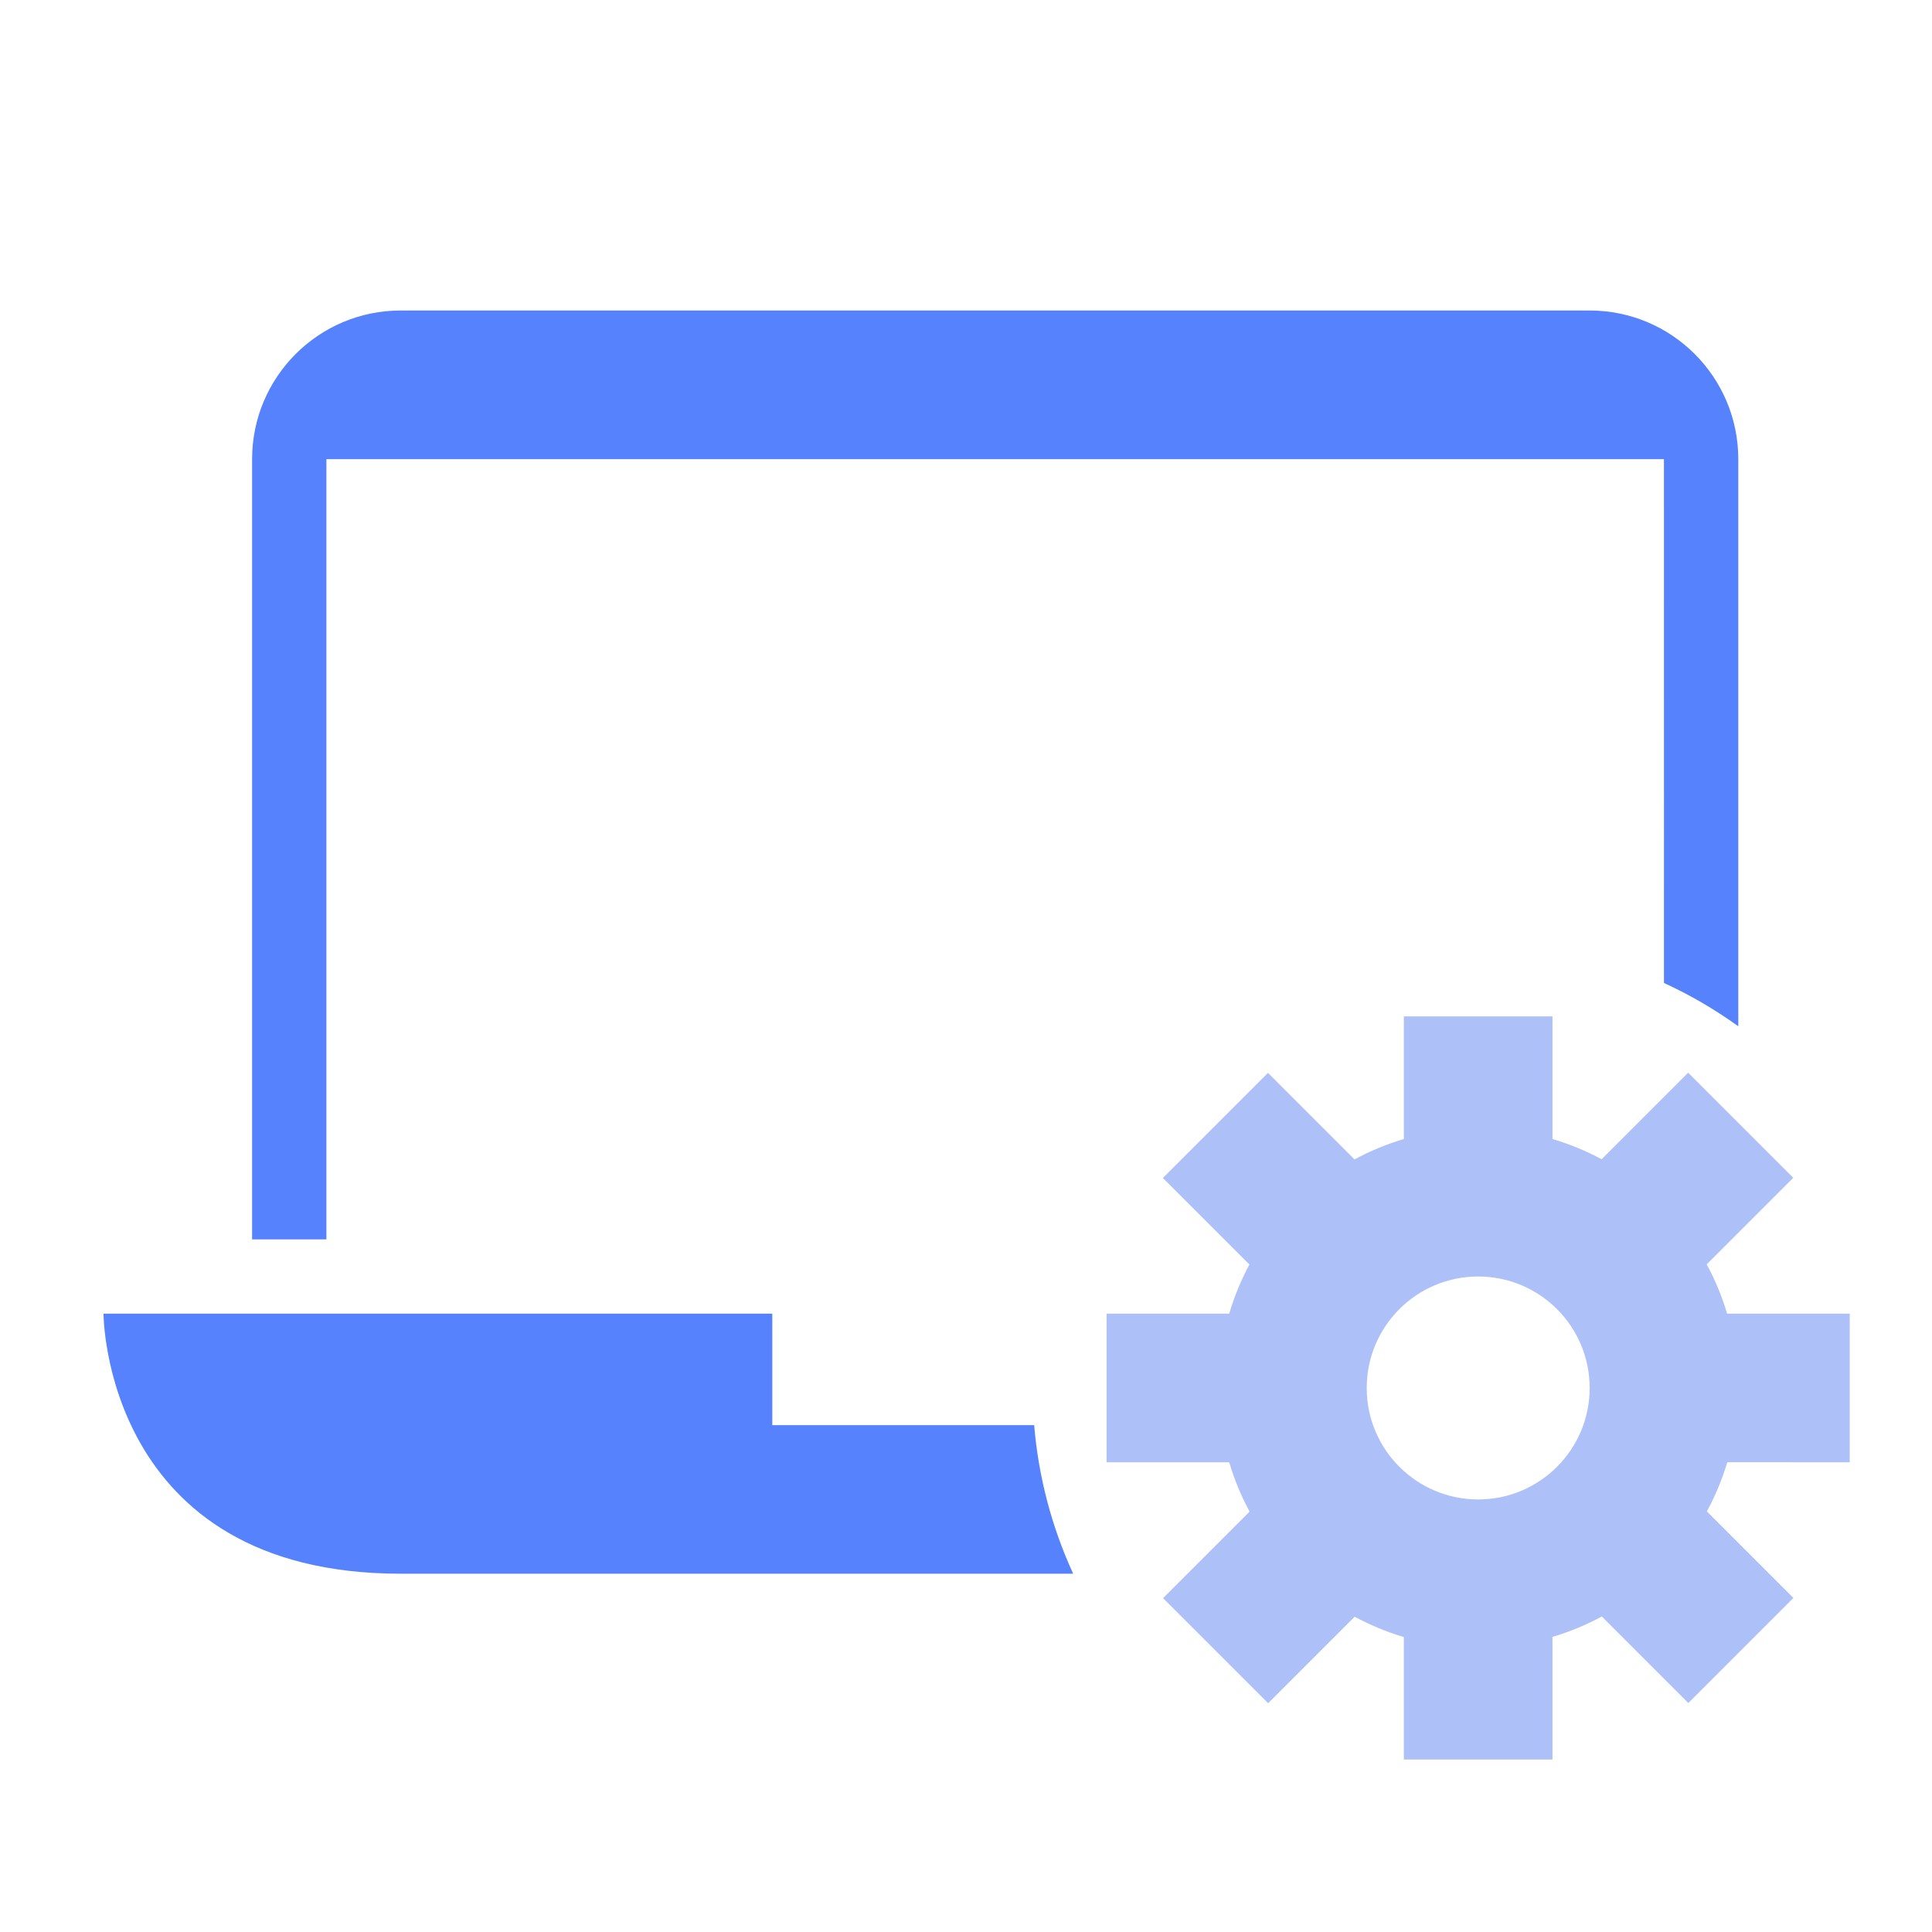
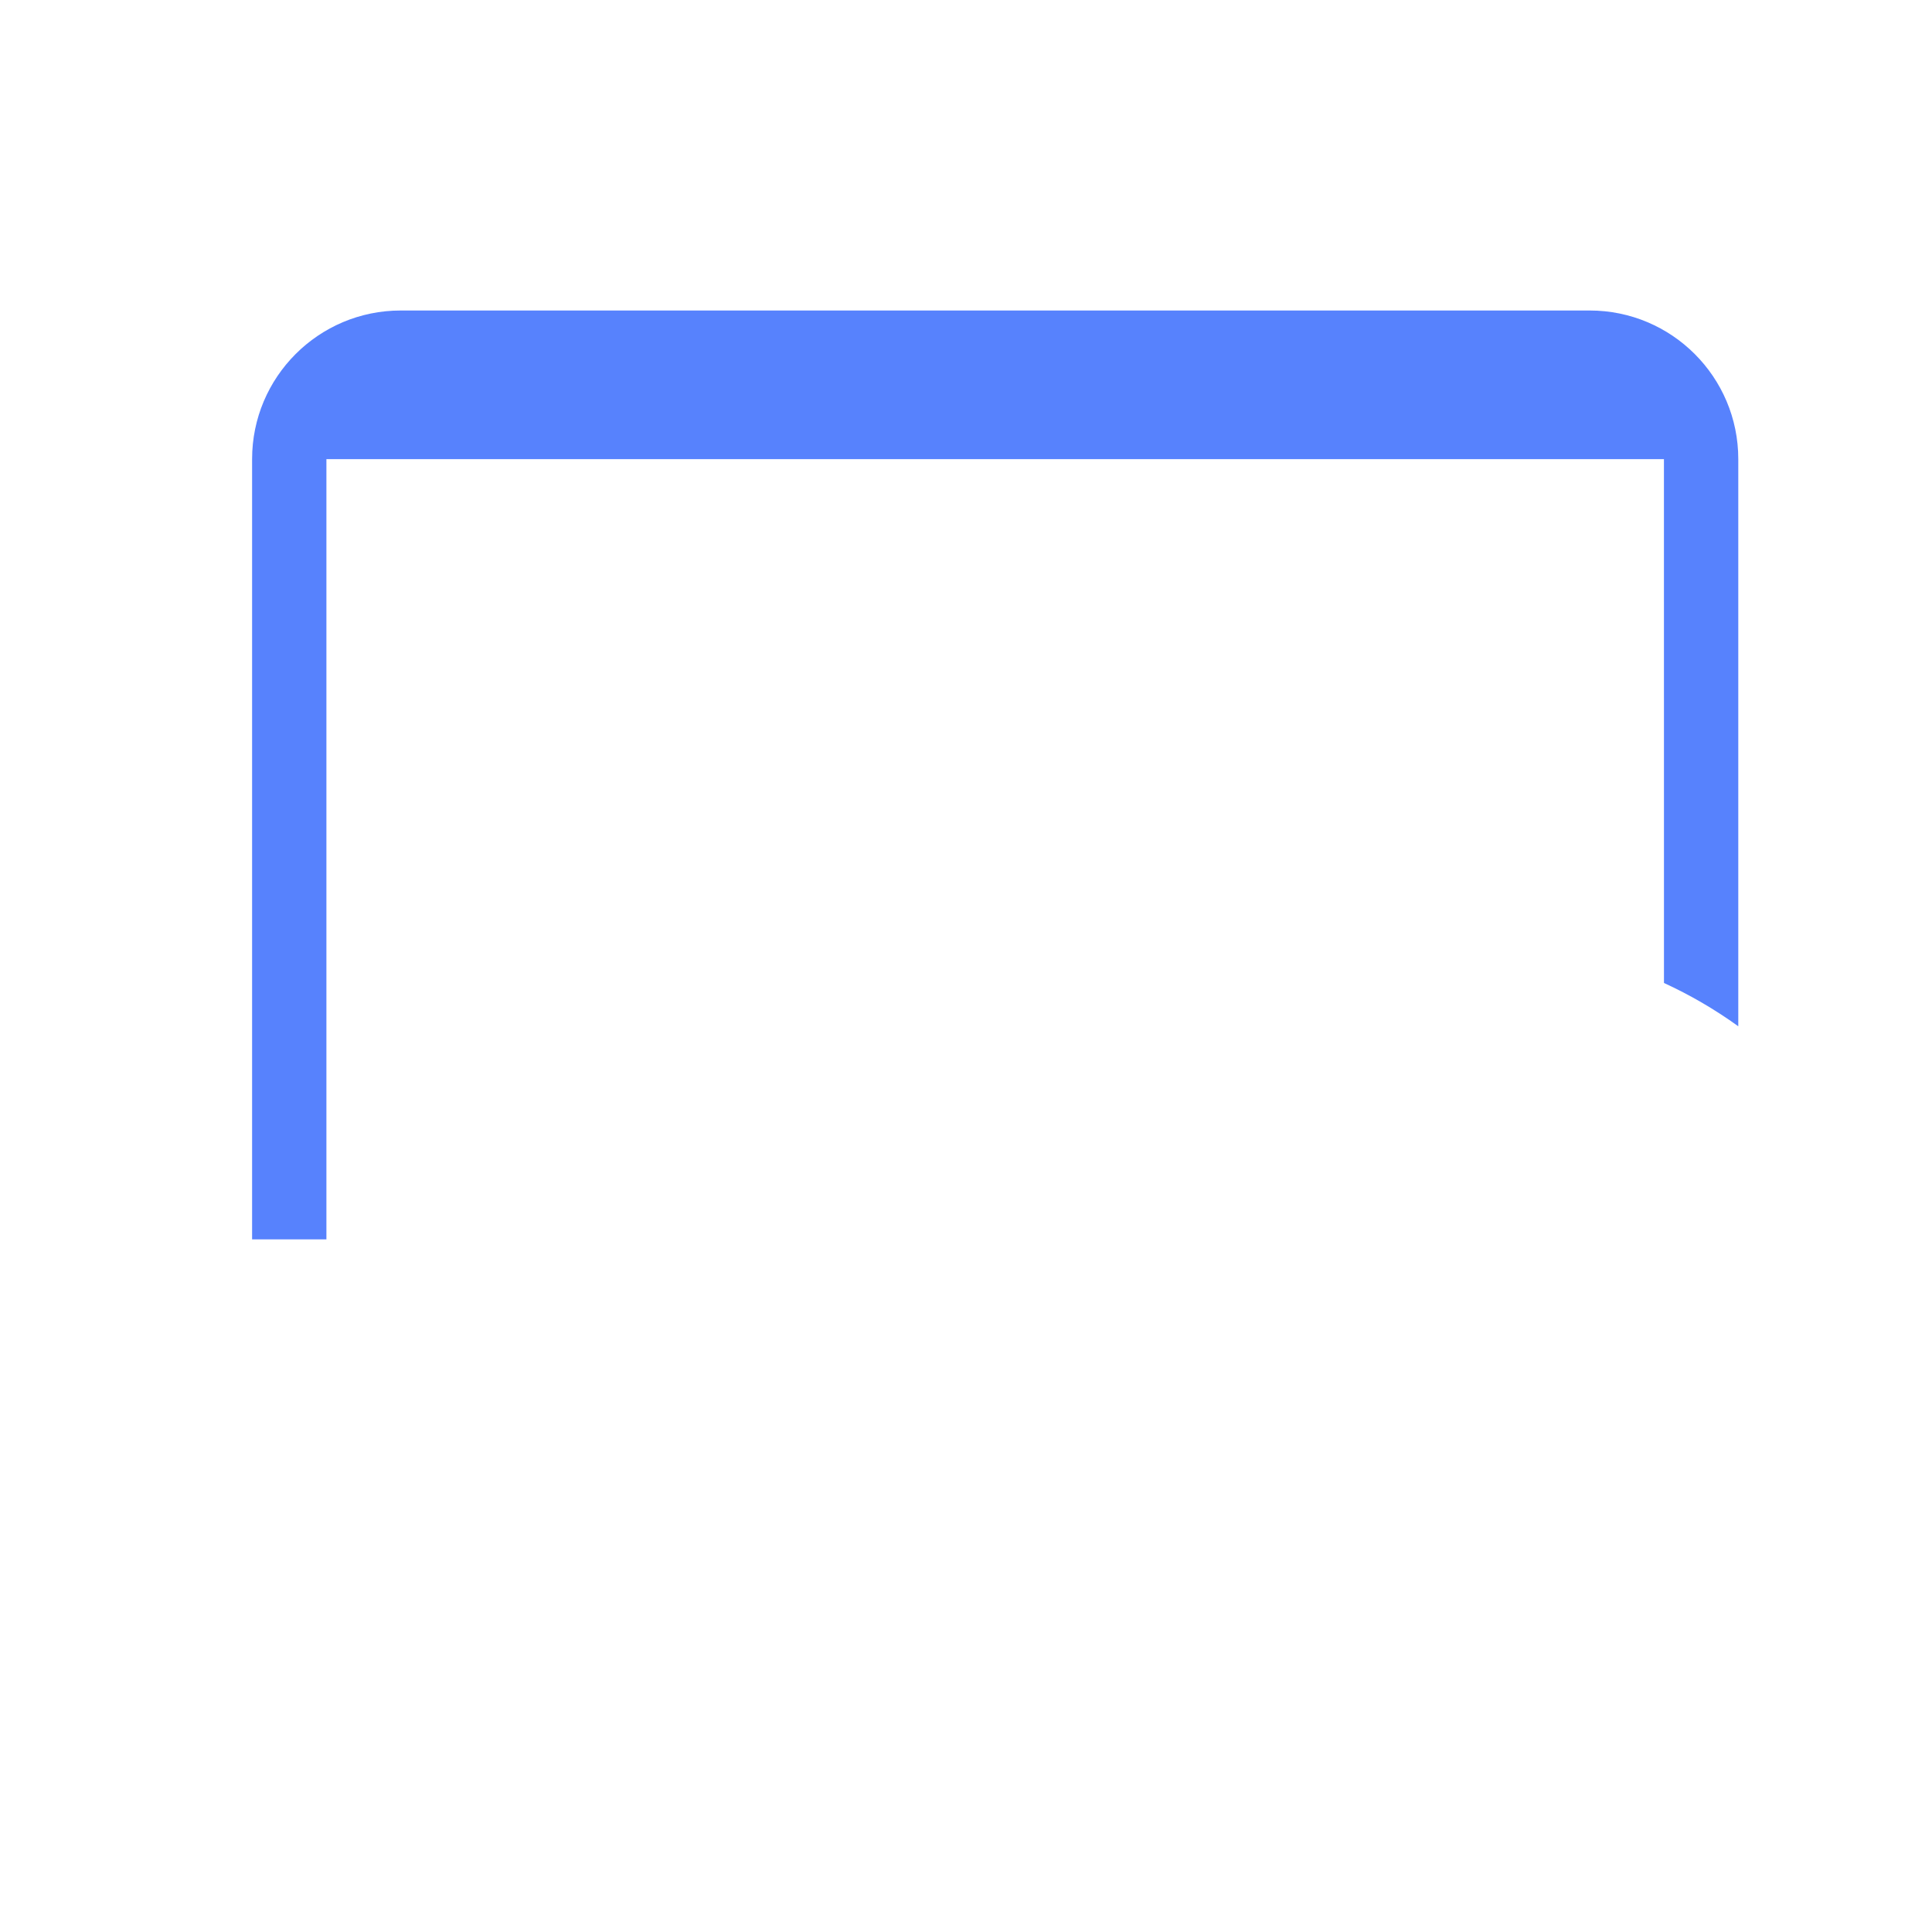
<svg xmlns="http://www.w3.org/2000/svg" height="56" viewBox="0 0 56 56" width="56">
  <g fill="none" transform="translate(3 9)">
-     <path d="m26.977 32.308h-7.592v-3.231h-19.385s0 7.538 8.615 7.538h19.492c-.625-1.359-1.008-2.817-1.131-4.308z" fill="#5782fd" />
    <path d="m45.231 19.492c.757.347 1.478.768 2.154 1.255v-16.439c0-2.379-1.929-4.308-4.308-4.308h-34.462c-2.379 0-4.308 1.929-4.308 4.308v22.615h2.154v-22.615h38.769z" fill="#5782fd" />
-     <path d="m50.615 33.385v-4.308h-3.554c-.147-.496-.345-.975-.591-1.43l2.508-2.508-3.046-3.046-2.508 2.508c-.454-.243-.931-.44-1.425-.586v-3.554h-4.308v3.554c-.496.147-.975.345-1.43.591l-2.508-2.508-3.046 3.046 2.508 2.508c-.243.454-.44.931-.586 1.425h-3.554v4.308h3.554c.147.496.345.975.591 1.43l-2.508 2.508 3.046 3.046 2.508-2.508c.453.245.931.443 1.425.591v3.548h4.308v-3.554c.496-.147.975-.345 1.43-.591l2.508 2.508 3.046-3.046-2.508-2.508c.245-.453.443-.931.591-1.425zm-10.769 1.077c-1.784 0-3.231-1.446-3.231-3.231 0-1.784 1.446-3.231 3.231-3.231 1.784 0 3.231 1.446 3.231 3.231 0 1.784-1.446 3.231-3.231 3.231z" fill="#adc1f8" />
  </g>
</svg>